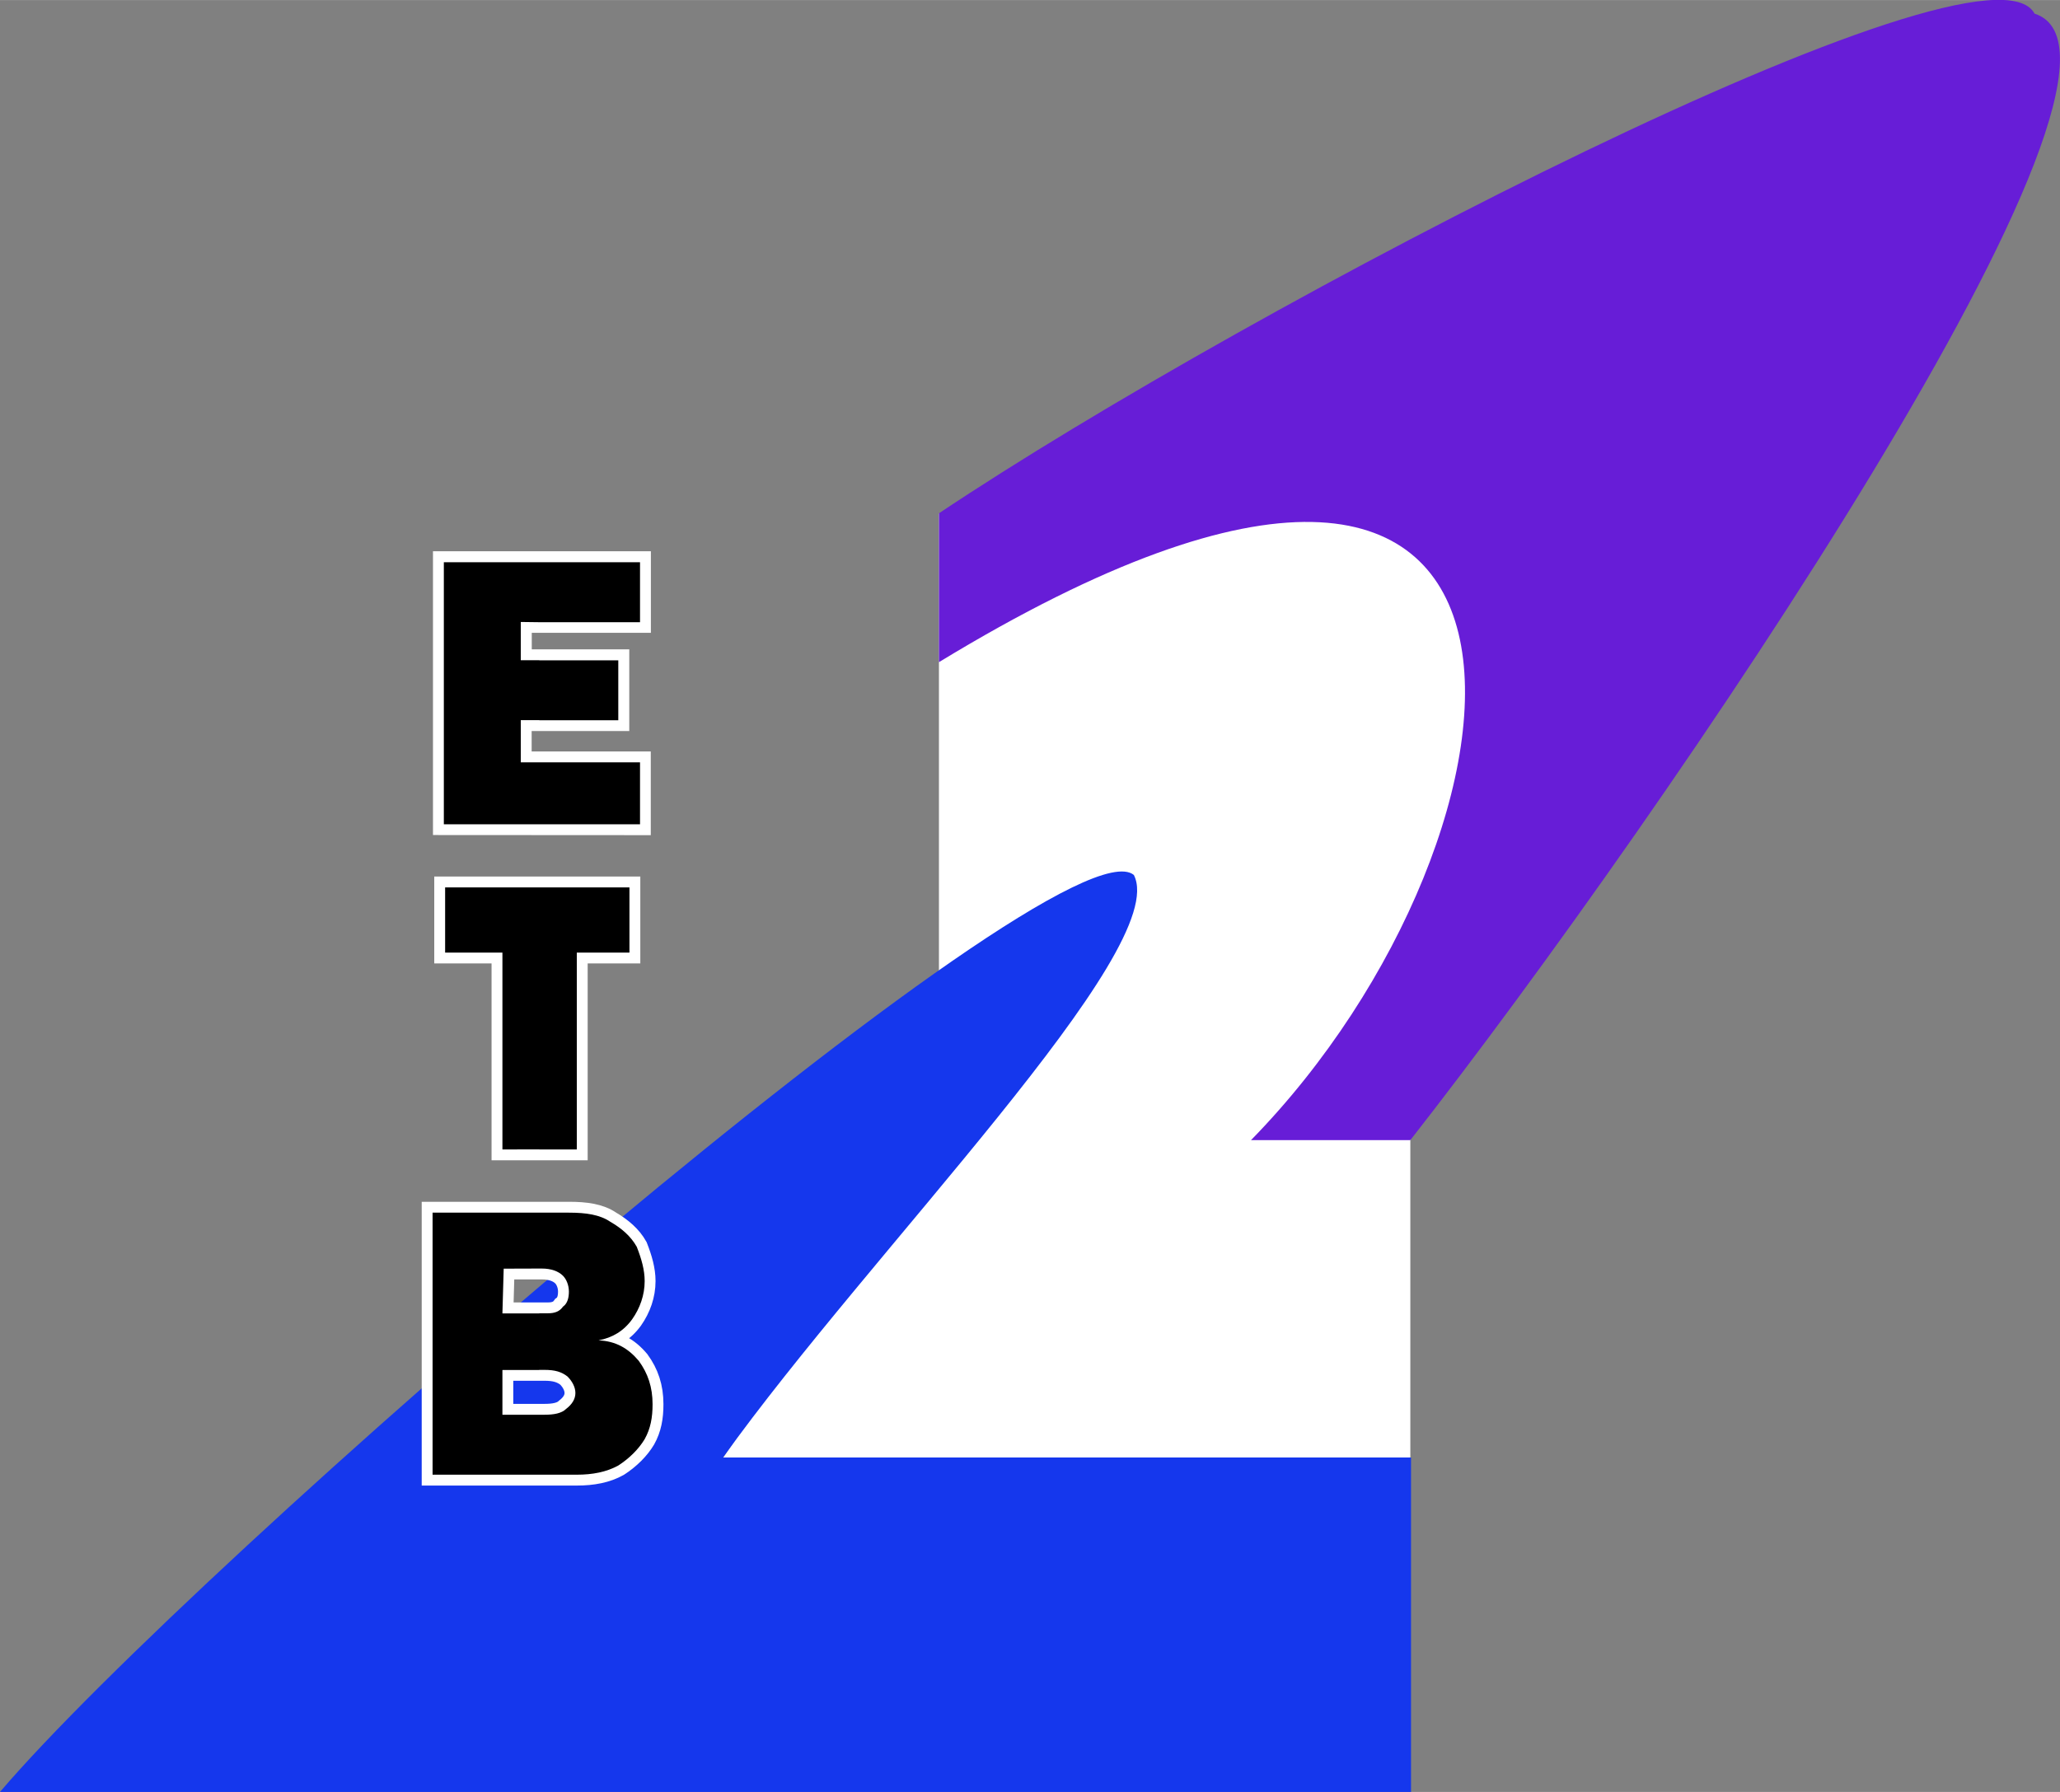
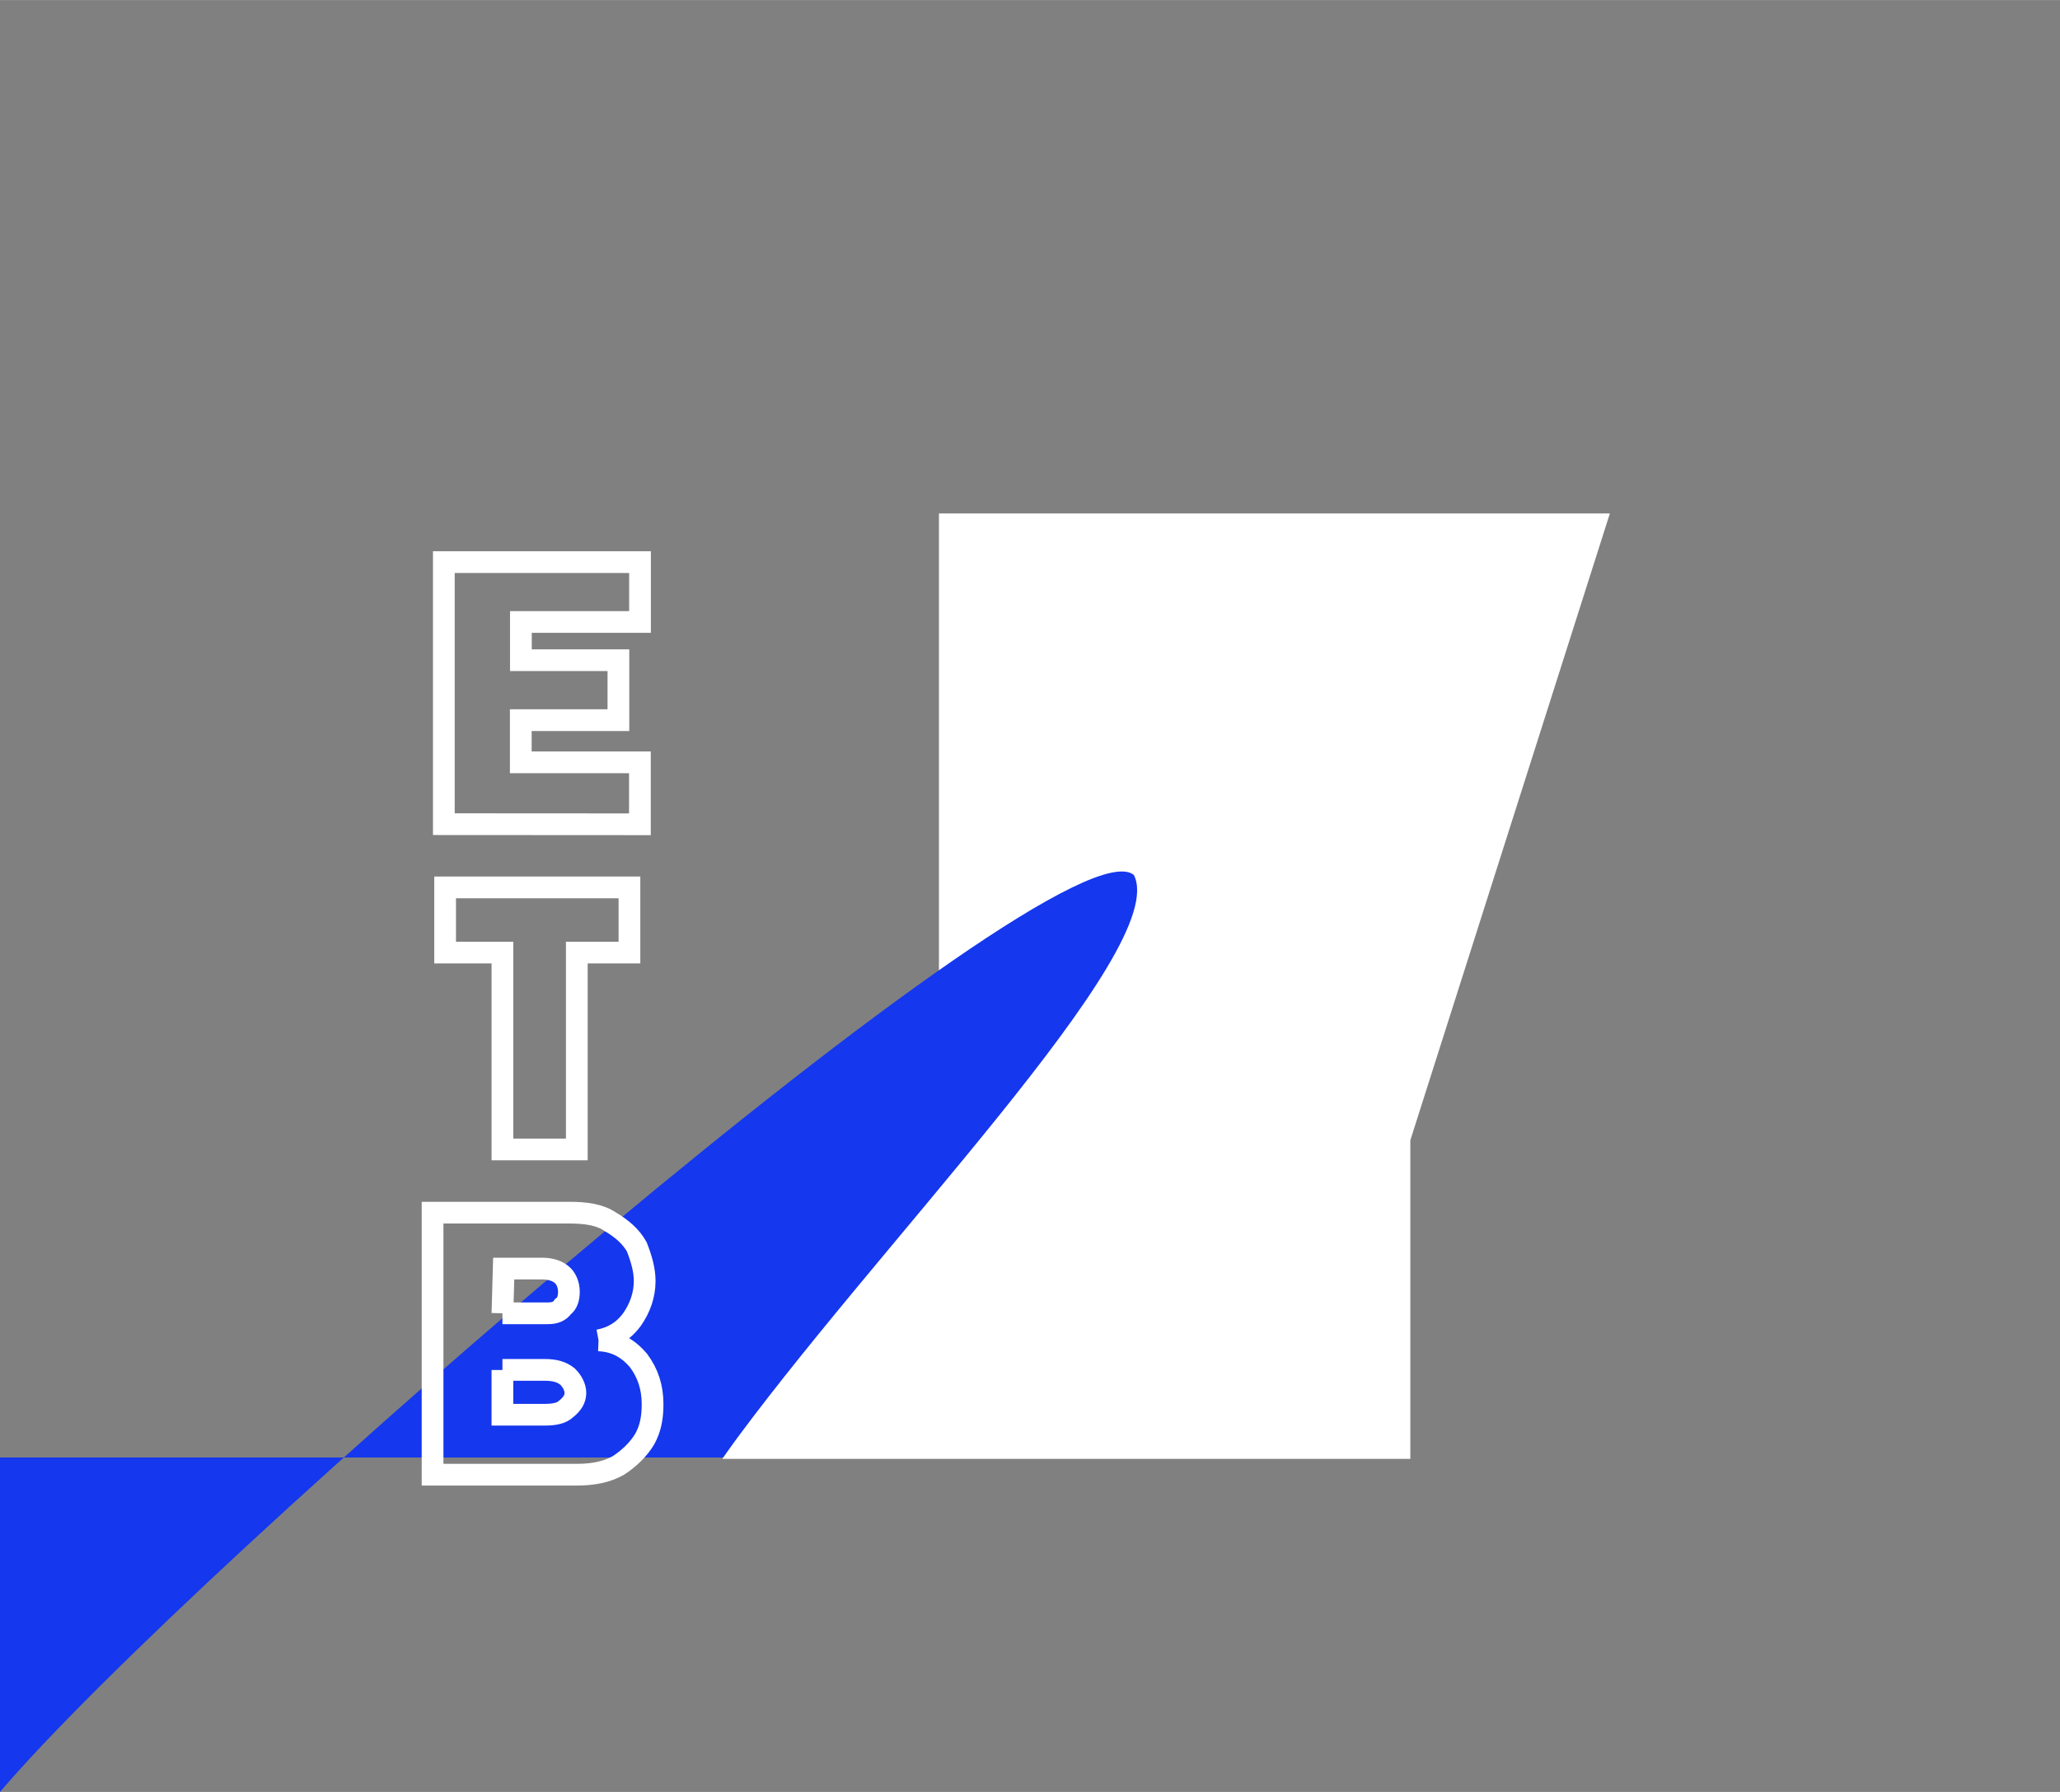
<svg xmlns="http://www.w3.org/2000/svg" xmlns:ns1="http://sodipodi.sourceforge.net/DTD/sodipodi-0.dtd" xmlns:ns2="http://www.inkscape.org/namespaces/inkscape" width="229.889" height="200" viewBox="0 0 17.725 15.42" version="1.1" id="svg912" ns1:docname="etb.svg" ns2:version="0.92.4 (5da689c313, 2019-01-14)">
  <rect x="0" y="0" width="17.725" height="15.42" fill="#808080" stroke="none" />
  <defs id="defs916" />
  <ns1:namedview pagecolor="#ffffff" bordercolor="#666666" borderopacity="1" objecttolerance="10" gridtolerance="10" guidetolerance="10" ns2:pageopacity="0" ns2:pageshadow="2" ns2:window-width="1360" ns2:window-height="706" id="namedview914" showgrid="false" ns2:zoom="2" ns2:cx="147.11092" ns2:cy="135.45353" ns2:window-x="-8" ns2:window-y="-8" ns2:window-maximized="1" ns2:current-layer="svg912" />
  <path d="m 8.079,4.418 v 5.394 L 6.215,12.554 H 12.135 V 9.812 l 1.717,-5.394 z" id="path900" ns2:connector-curvature="0" style="clip-rule:evenodd;fill:#ffffff;fill-rule:evenodd;stroke-width:0.095" />
-   <path d="m 8.079,4.418 v 1.28 c 5.751,-3.501 5.275,1.467 2.685,4.113 h 1.371 c 2.187,-2.793 6.623,-9.291 5.371,-9.694 -0.419,-0.782 -6.742,2.504 -9.427,4.3 z" id="path902" ns2:connector-curvature="0" style="clip-rule:evenodd;fill:#671dd7;fill-rule:evenodd;stroke-width:0.095;fill-opacity:1" />
-   <path d="m 0,15.42 h 12.141 v -2.878 H 6.221 C 7.49,10.769 10.084,8.169 9.756,7.529 9.116,7.007 1.649,13.483 0,15.42 Z" id="path904" ns2:connector-curvature="0" style="clip-rule:evenodd;fill:#1537ed;fill-rule:evenodd;stroke-width:0.095;fill-opacity:1" />
+   <path d="m 0,15.42 v -2.878 H 6.221 C 7.49,10.769 10.084,8.169 9.756,7.529 9.116,7.007 1.649,13.483 0,15.42 Z" id="path904" ns2:connector-curvature="0" style="clip-rule:evenodd;fill:#1537ed;fill-rule:evenodd;stroke-width:0.095;fill-opacity:1" />
  <path d="m 3.819,7.092 v -2.255 h 1.688 v 0.515 h -1.025 v 0.329 h 0.839 v 0.516 H 4.481 v 0.363 h 1.025 v 0.533 z m 0.504,2.799 v -1.694 H 3.83 v -0.561 h 1.586 v 0.561 h -0.453 v 1.694 z m 0.827,1.643 c 0.147,0.006 0.255,0.068 0.346,0.176 0.079,0.108 0.119,0.227 0.119,0.374 0,0.113 -0.017,0.209 -0.068,0.3 -0.051,0.085 -0.13,0.164 -0.227,0.227 -0.102,0.057 -0.221,0.079 -0.357,0.079 m 0,0 H 3.722 v -2.255 h 1.173 m 0,0 c 0.147,0 0.266,0.017 0.357,0.079 0.096,0.057 0.176,0.124 0.227,0.215 0.04,0.102 0.068,0.198 0.068,0.295 0,0.119 -0.04,0.232 -0.108,0.329 -0.074,0.102 -0.17,0.159 -0.289,0.181 m -0.827,0.255 v 0.385 H 4.685 m 0,0 c 0.079,0 0.147,-0.011 0.187,-0.051 0.051,-0.04 0.079,-0.085 0.079,-0.136 0,-0.051 -0.028,-0.102 -0.068,-0.142 -0.051,-0.04 -0.108,-0.057 -0.198,-0.057 m 9.47e-5,10e-5 H 4.323 m 0,-0.487 h 0.391 m 0,0 c 0.062,0 0.102,-0.017 0.13,-0.057 0.04,-0.028 0.051,-0.079 0.051,-0.13 0,-0.057 -0.023,-0.108 -0.051,-0.136 -0.04,-0.04 -0.102,-0.062 -0.181,-0.062 m 0,10e-5 H 4.334 l -0.011,0.385" stroke-miterlimit="2.613" id="path906" ns2:connector-curvature="0" style="fill:none;stroke:#ffffff;stroke-width:0.187;stroke-miterlimit:2.613" />
-   <path id="path910" style="clip-rule:evenodd;fill-rule:evenodd;stroke-width:0.095;fill:#000000" d="m 4.64,9.891 v -2.255 H 3.83 v 0.561 h 0.493 v 1.694 z m 0,1.025 v -0.481 H 3.722 v 2.255 h 0.918 v -0.516 H 4.323 v -0.385 h 0.317 v -0.487 H 4.323 l 0.011,-0.385 z m 0,1.258 v 0.516 h 0.323 c 0.136,0 0.255,-0.023 0.357,-0.079 0.096,-0.062 0.176,-0.142 0.227,-0.227 0.051,-0.091 0.068,-0.187 0.068,-0.3 0,-0.147 -0.04,-0.266 -0.119,-0.374 -0.091,-0.108 -0.198,-0.17 -0.346,-0.176 0.119,-0.023 0.215,-0.079 0.289,-0.181 0.068,-0.096 0.108,-0.21 0.108,-0.329 0,-0.097 -0.028,-0.193 -0.068,-0.295 -0.051,-0.091 -0.13,-0.159 -0.227,-0.215 -0.091,-0.062 -0.21,-0.079 -0.357,-0.079 H 4.64 v 0.481 h 0.023 c 0.079,0 0.142,0.023 0.181,0.062 0.028,0.028 0.051,0.079 0.051,0.136 0,0.051 -0.011,0.102 -0.051,0.13 -0.028,0.04 -0.068,0.057 -0.13,0.057 h -0.074 v 0.487 h 0.045 c 0.091,0 0.147,0.017 0.198,0.057 0.04,0.04 0.068,0.091 0.068,0.142 0,0.051 -0.028,0.097 -0.079,0.136 -0.04,0.04 -0.108,0.051 -0.187,0.051 h -0.045 z m 0,-4.538 v 2.255 h 0.323 v -1.694 h 0.453 v -0.561 z m 0,-1.076 h 0.867 v 0.533 H 4.64 Z m 0,-0.878 h 0.68 v 0.516 H 4.64 Z m 0,-0.844 h 0.867 v 0.516 H 4.64 Z m 0,0.516 v -0.516 H 3.819 v 2.255 h 0.821 v -0.533 H 4.481 v -0.363 h 0.159 v -0.516 H 4.481 v -0.329 z" />
</svg>